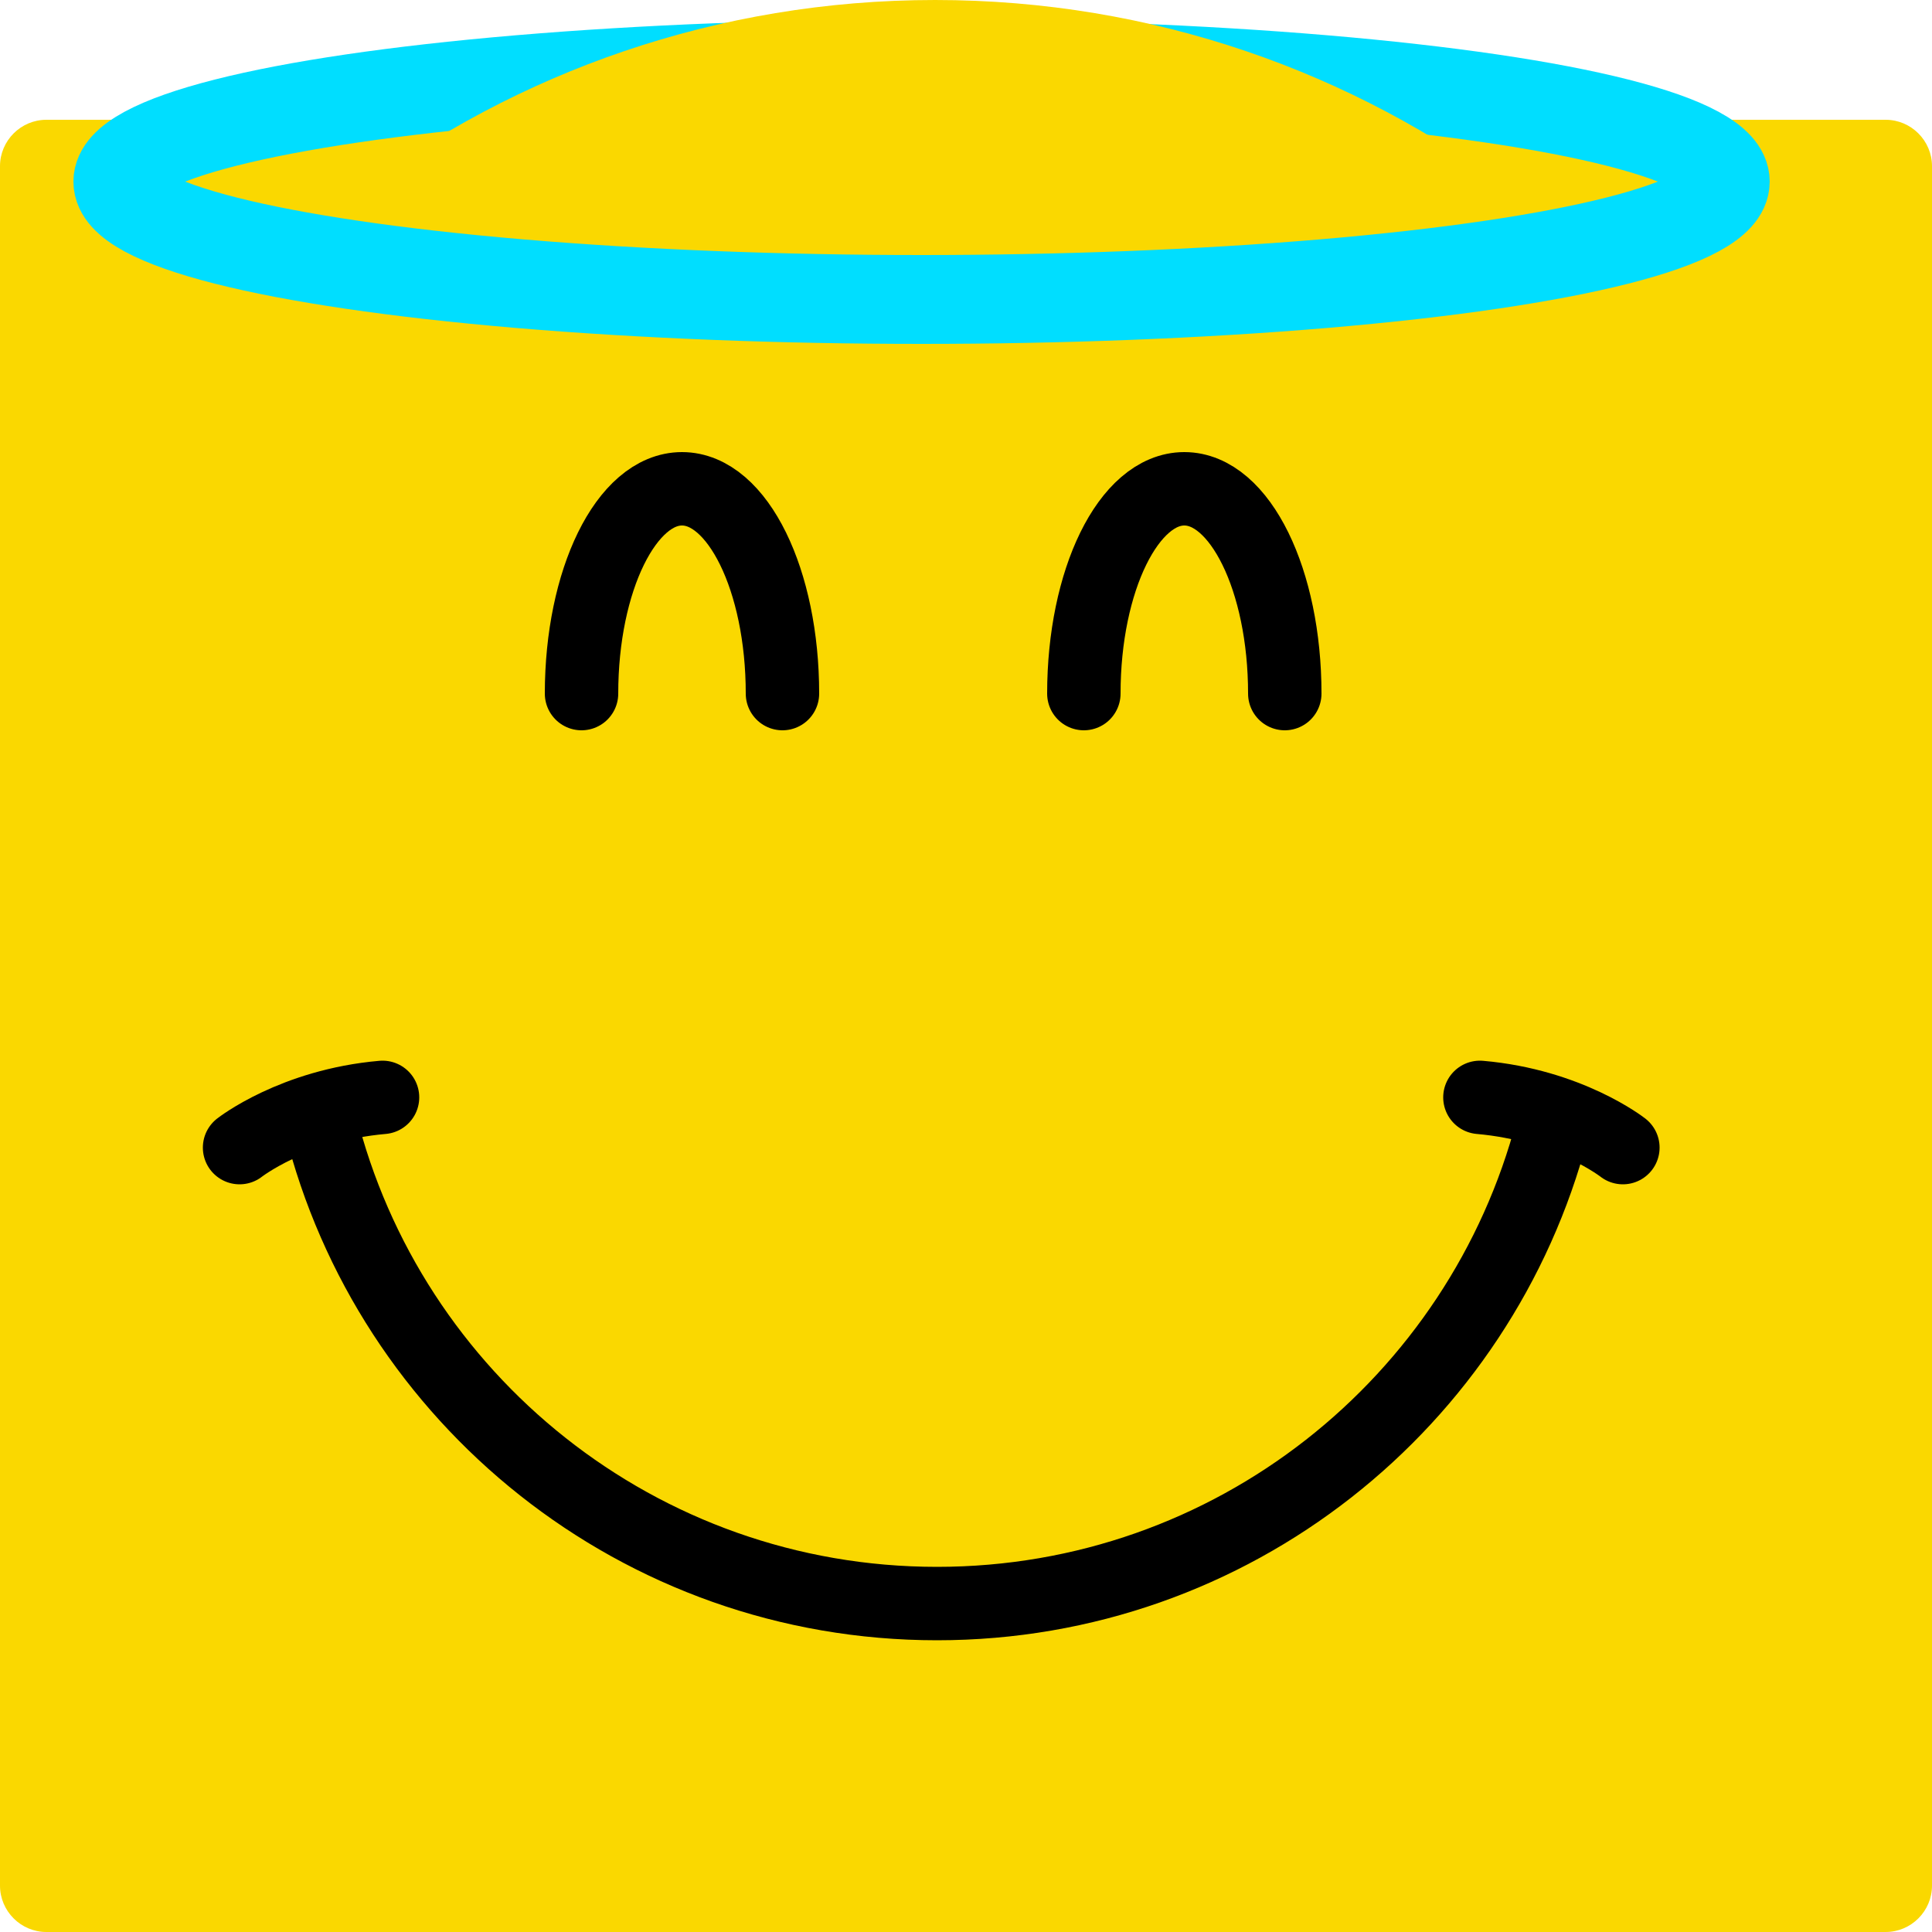
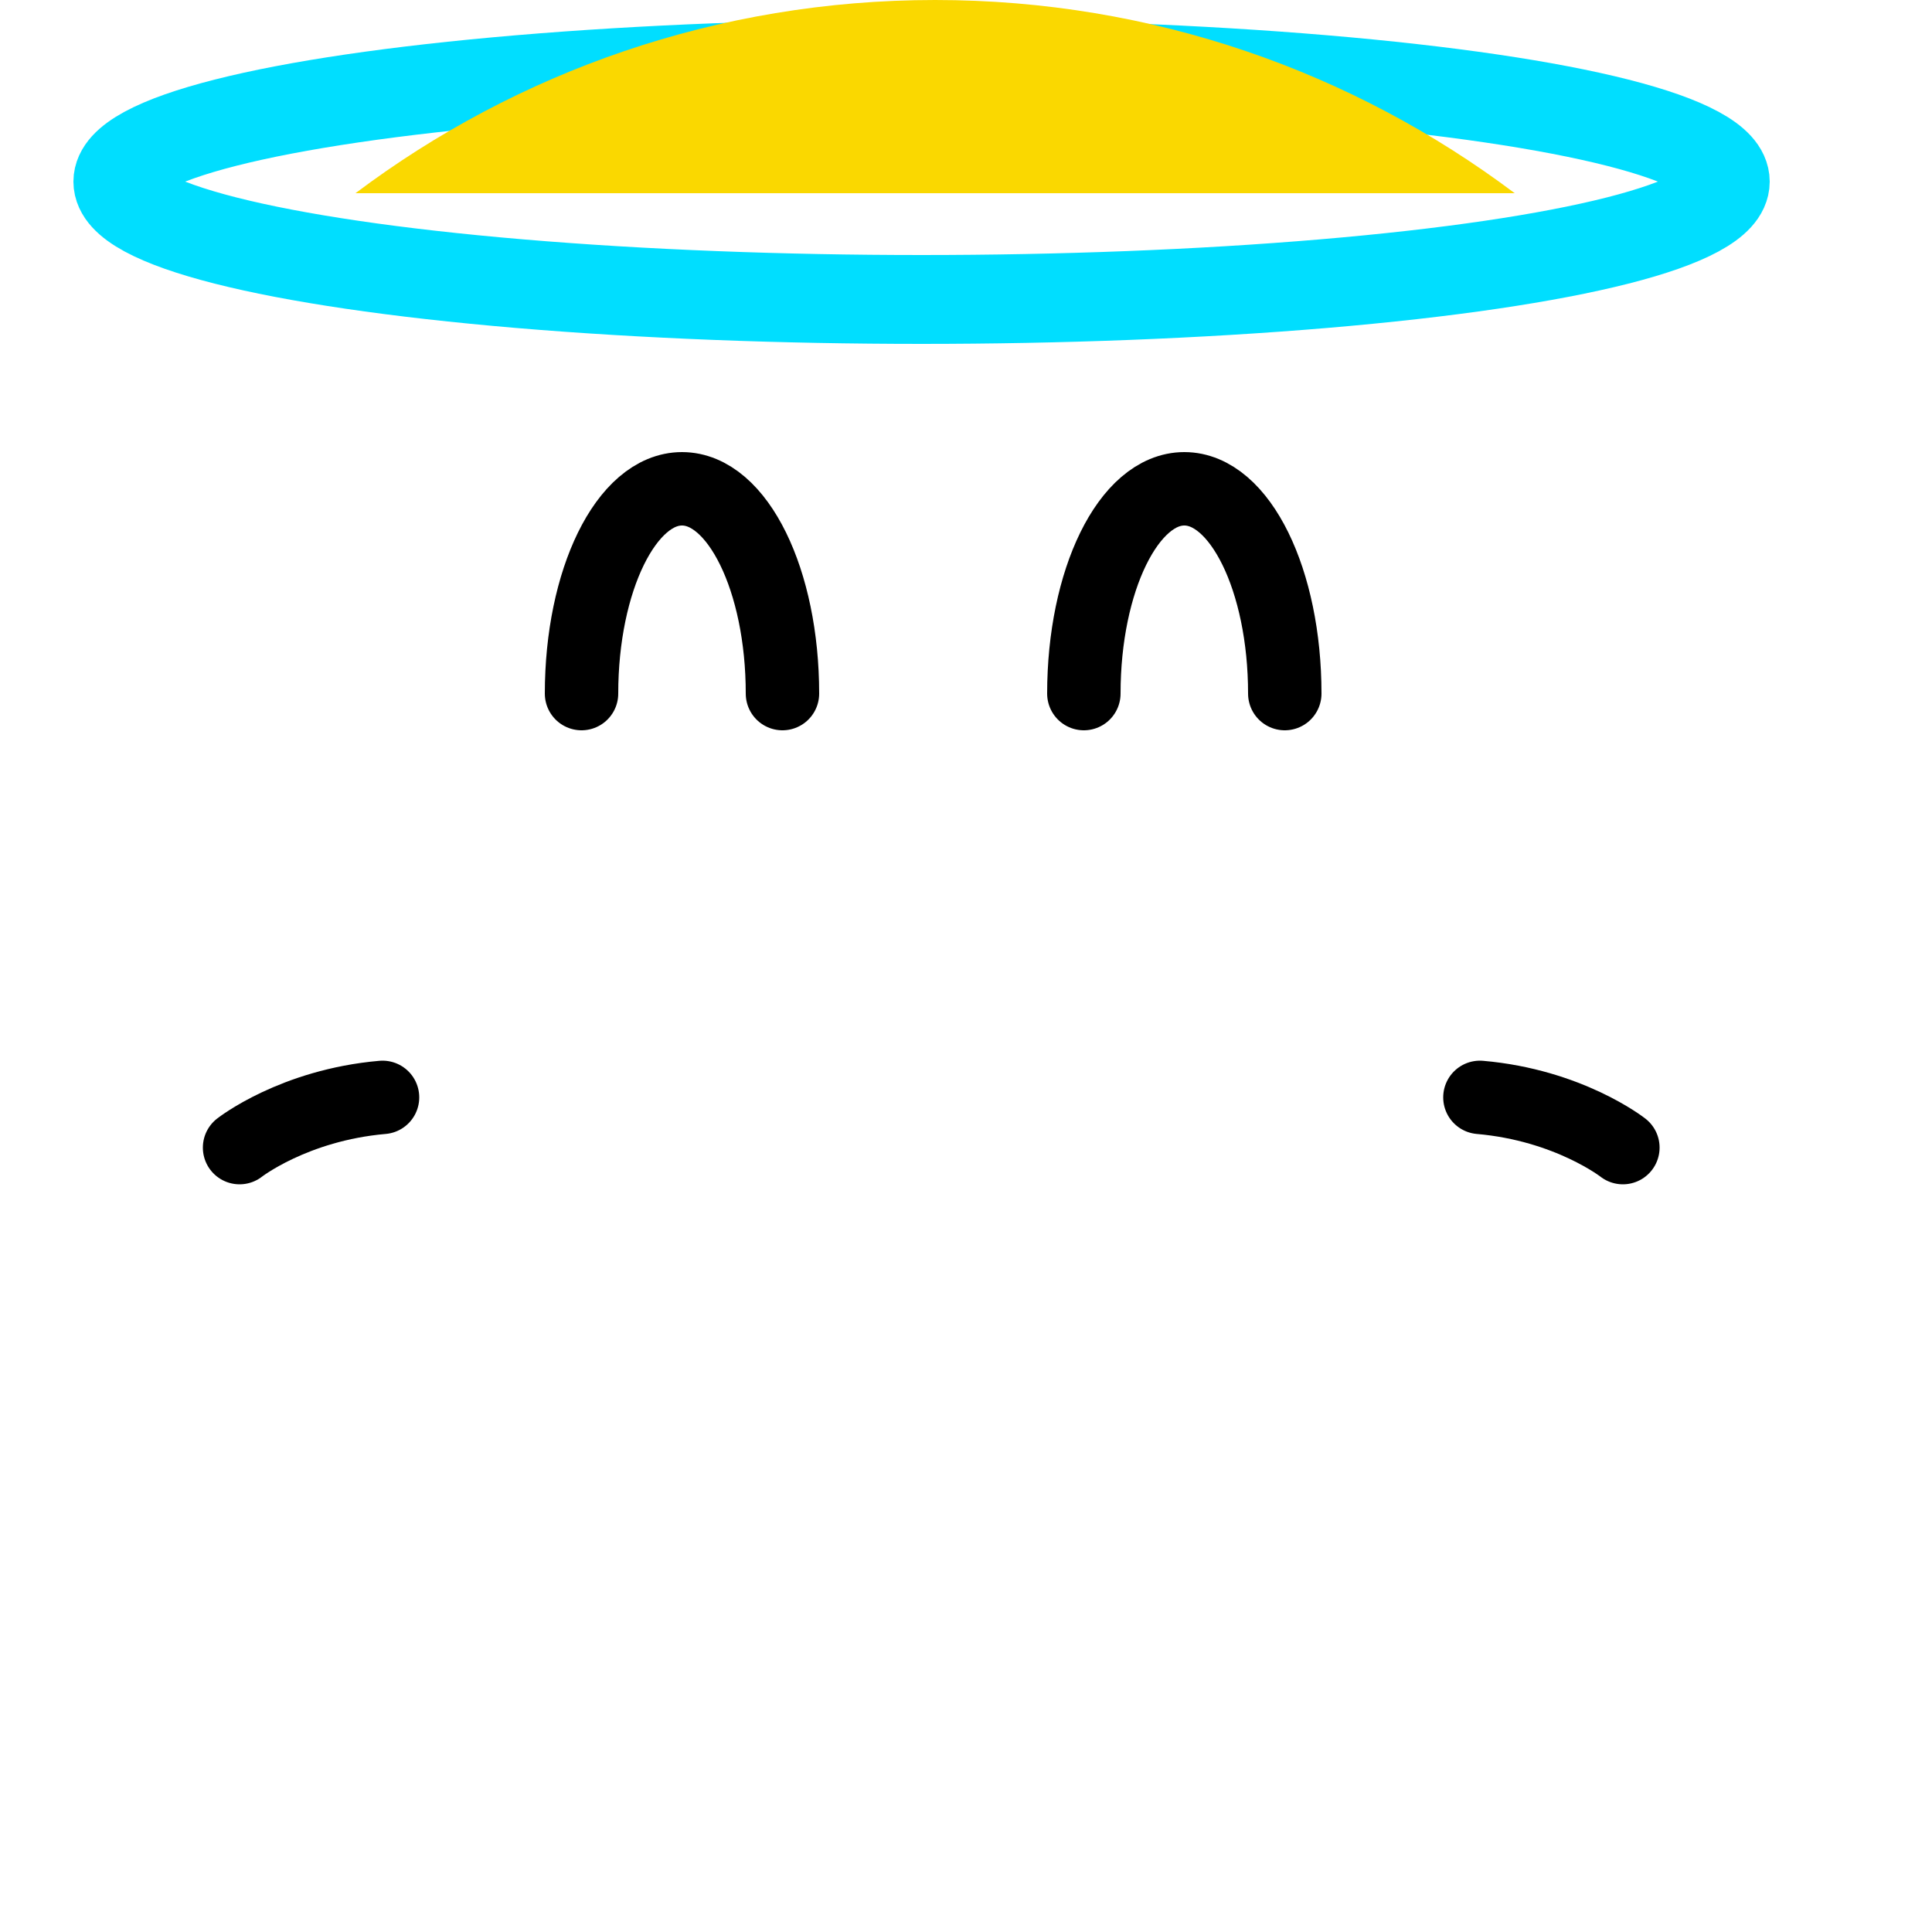
<svg xmlns="http://www.w3.org/2000/svg" enable-background="new 0 0 500 500" viewBox="0 0 500 500">
-   <path d="m488 500h-476c-6.6 0-12-5.4-12-12v-445c0-6.6 5.4-12 12-12h476c6.6 0 12 5.4 12 12v445c0 6.6-5.4 12-12 12z" fill="#fad800" />
  <g fill="none" stroke-linecap="round" stroke-miterlimit="10">
-     <path d="m401.7 292.2c-18.5 70.6-82.7 122.8-159.2 122.8-77.1 0-141.8-53-159.6-124.5" stroke="#000" stroke-width="19" />
    <path d="m62 297s14-11 37-13" stroke="#000" stroke-width="19" />
    <path d="m420 297s-14-11-37-13" stroke="#000" stroke-width="19" />
    <path d="m150.5 179.5c0-29.3 11.6-53 26-53s26 23.7 26 53" stroke="#000" stroke-width="19" />
    <path d="m280.5 179.5c0-29.3 11.6-53 26-53s26 23.7 26 53" stroke="#000" stroke-width="19" />
    <ellipse cx="238.5" cy="47" rx="208" ry="30.5" stroke="#00deff" stroke-width="23" />
  </g>
  <path d="m392 50c-41.8-31.4-93.7-50-150-50s-108.2 18.6-150 50z" fill="#fad800" />
</svg>